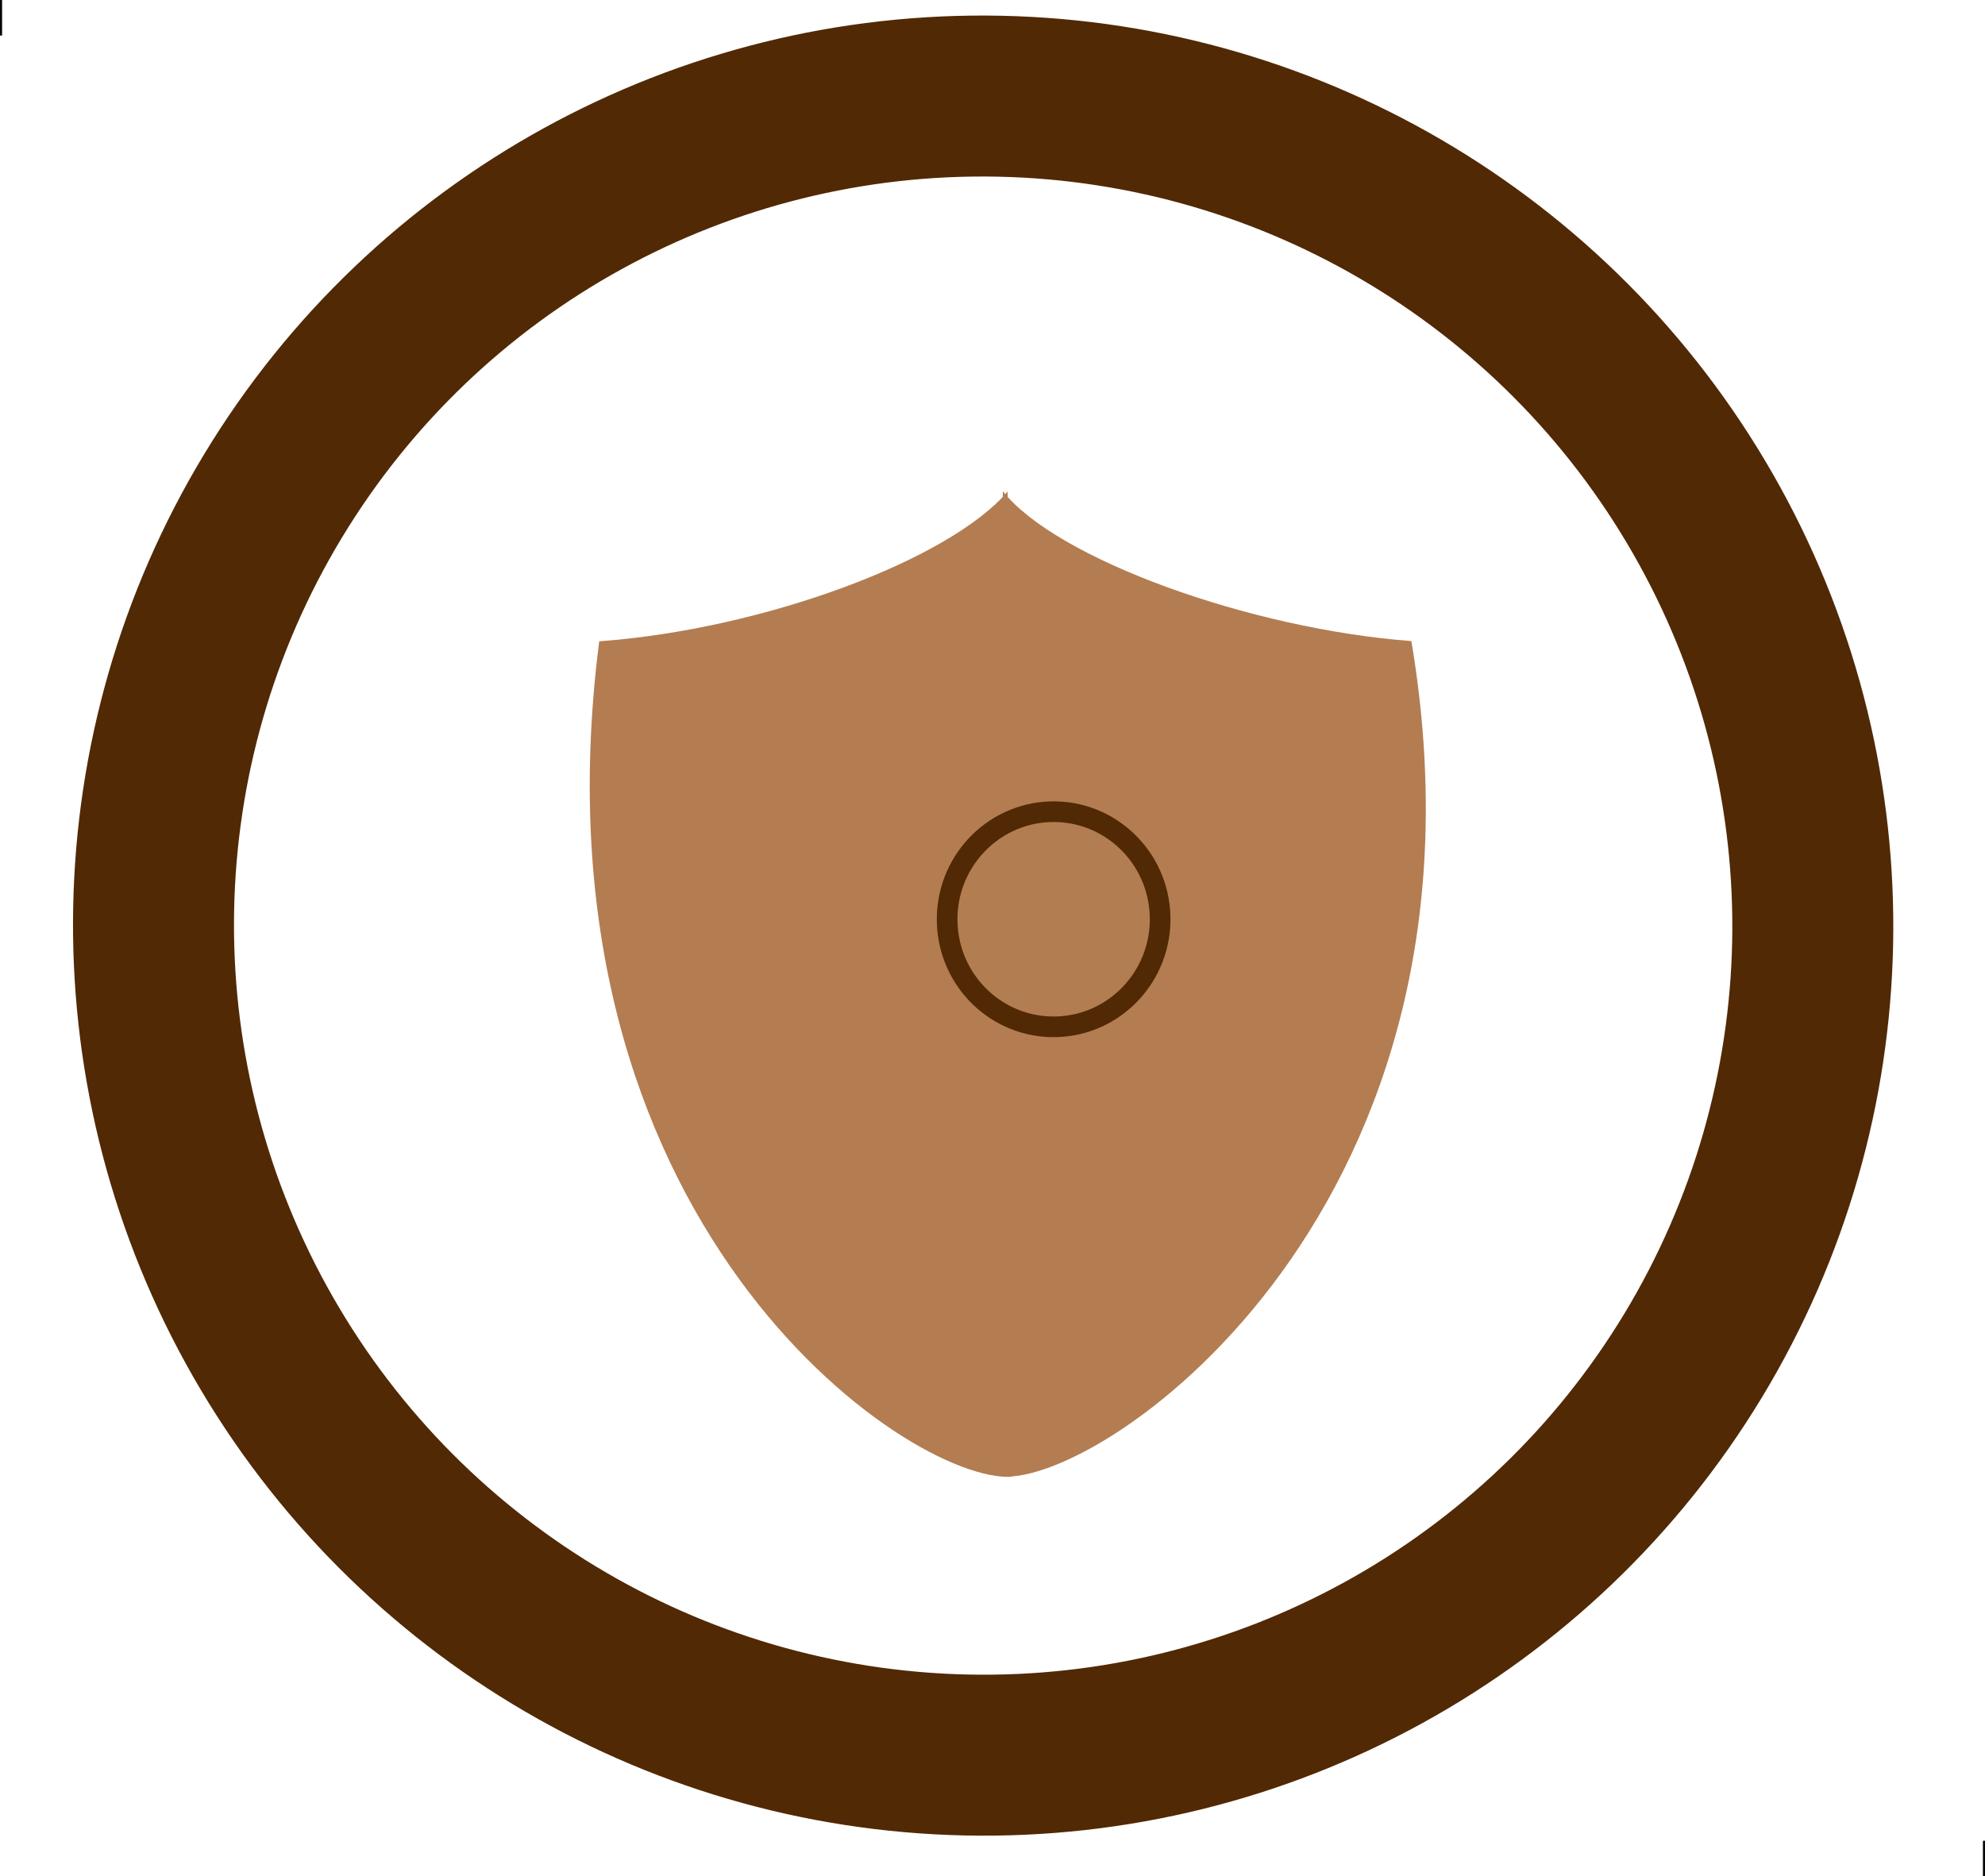
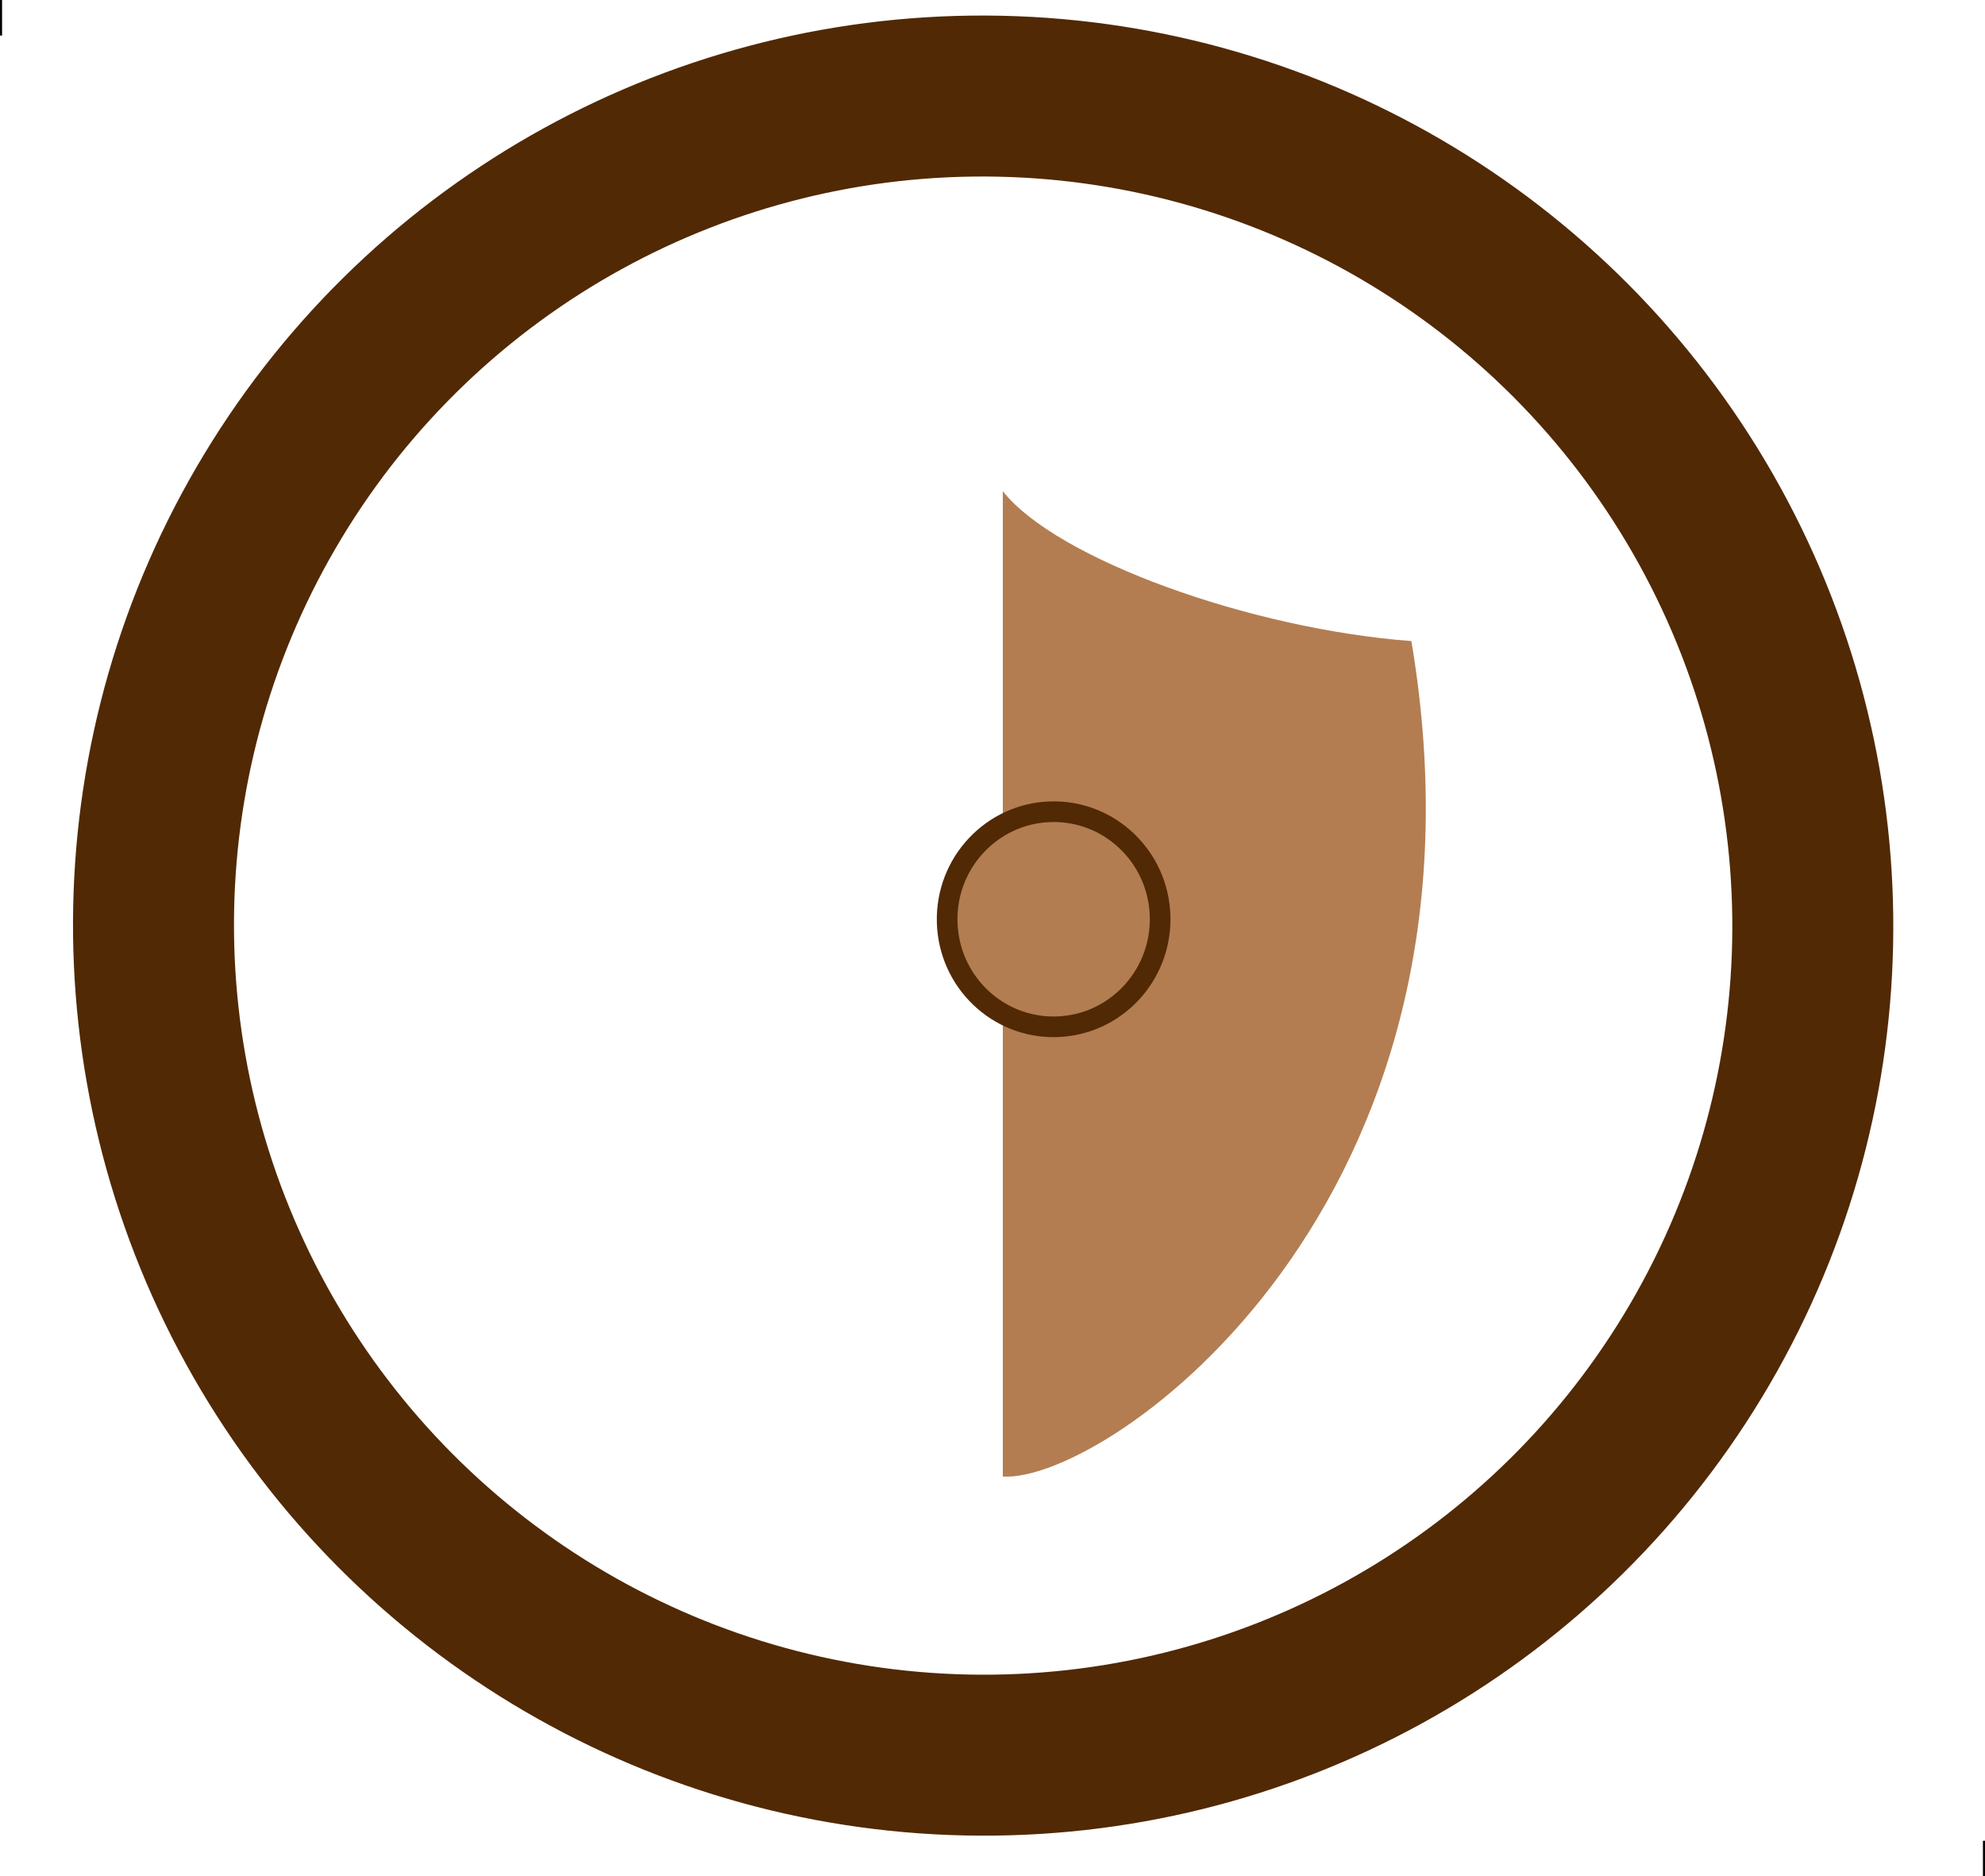
<svg xmlns="http://www.w3.org/2000/svg" xmlns:ns1="https://boxy-svg.com" viewBox="-20742 -946.75 481 454.7" width="481px" height="454.7px">
  <ellipse style="fill: none; stroke-width: 39px; stroke: rgb(81, 41, 4);" cx="-16462" cy="-1579.4" rx="201" transform="matrix(-0.02, 1, -1, -0.021, -22412.404, 15706.4)" ry="201" />
  <path style="fill: rgb(216, 216, 216); stroke: rgb(0, 0, 0);" d="M -20742 -946.75 L -20742 -938.14" />
  <path style="fill: rgb(216, 216, 216); stroke: rgb(0, 0, 0);" d="M -20261 -500.65 L -20261 -492.05" />
  <path style="fill: none; stroke-width: 11.298px; stroke-linecap: round; stroke-linejoin: round; transform-origin: 310.903px 334.957px;" transform="matrix(-0.063, 3.844, -4.121, -0.067, -20846.383, -1083.828)" d="M 306.279 308.467 L 315.526 308.467 L 316.364 320.031 A 15.894 15.894 0 0 1 321.097 322.764 L 331.531 317.708 L 336.155 325.716 L 326.559 332.224 A 15.894 15.894 0 0 1 326.559 337.69 L 336.155 344.198 L 331.531 352.206 L 321.097 347.15 A 15.894 15.894 0 0 1 316.364 349.883 L 315.526 361.447 L 306.279 361.447 L 305.44 349.883 A 15.894 15.894 0 0 1 300.707 347.15 L 290.273 352.206 L 285.65 344.198 L 295.245 337.69 A 15.894 15.894 0 0 1 295.245 332.224 L 285.65 325.716 L 290.273 317.708 L 300.707 322.764 A 15.894 15.894 0 0 1 305.44 320.031 Z M 310.902 325.919 A 9.038 9.038 0 0 0 310.902 343.995 A 9.038 9.038 0 0 0 310.902 325.919" ns1:shape="cog 310.902 334.957 9.038 15.894 26.49 0.34 6 1@032bd7d5" />
  <path style="fill: rgb(179, 125, 81);" d="M -20499 -827.71 C -20486 -811.24 -20439 -794.31 -20400 -791.39 C -20377 -654.78 -20474 -587.3 -20499 -588.92 L -20499 -827.71 Z" />
-   <path style="fill: rgb(179, 125, 81); transform-origin: -20547.9px -708.894px;" d="M -20597.961 -589.497 C -20583.961 -605.987 -20539 -622.87 -20499 -625.8 C -20481 -766.29 -20574 -829.88 -20599 -828.26 L -20597.961 -589.497 Z" transform="matrix(-1, 0, 0, -1, 0, 0.657)" />
  <ellipse style="stroke: rgb(81, 41, 4); fill: rgb(178, 125, 80); stroke-width: 5px;" cx="-19994" cy="-764.31" rx="26.059" transform="matrix(0.028, 1, -1, 0.029, -20691.164, 19292.193)" ry="25.799" />
</svg>